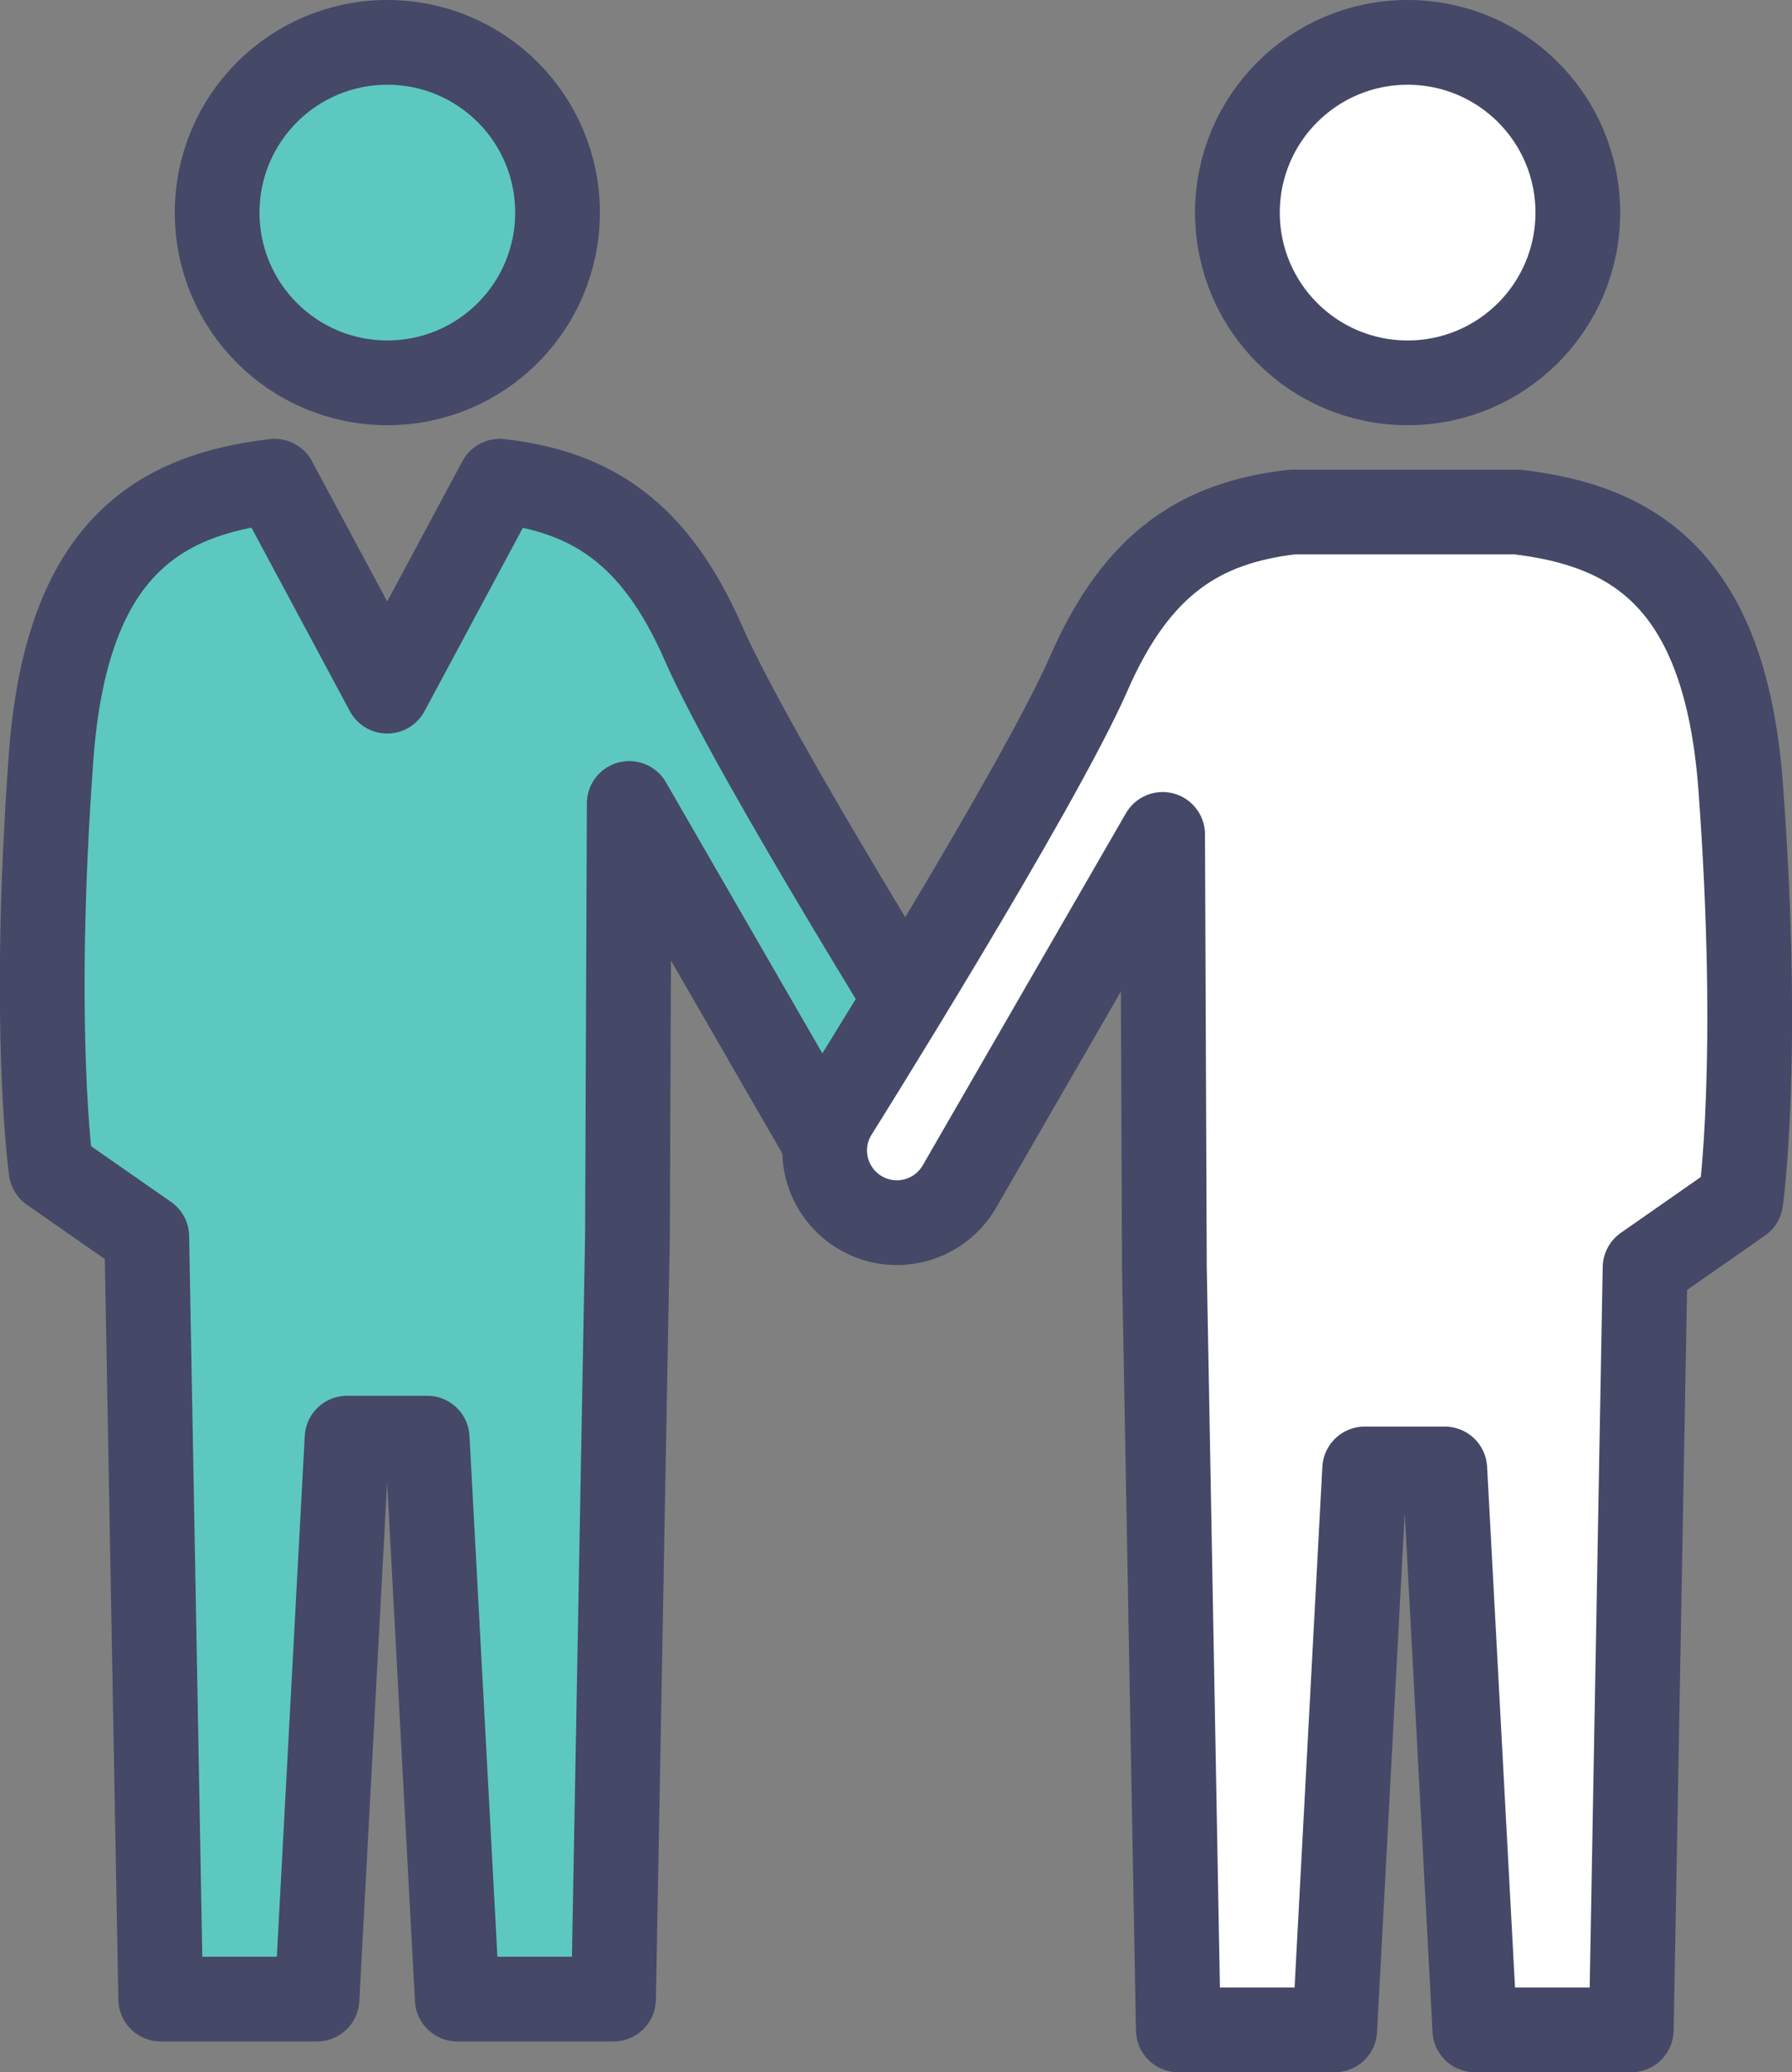
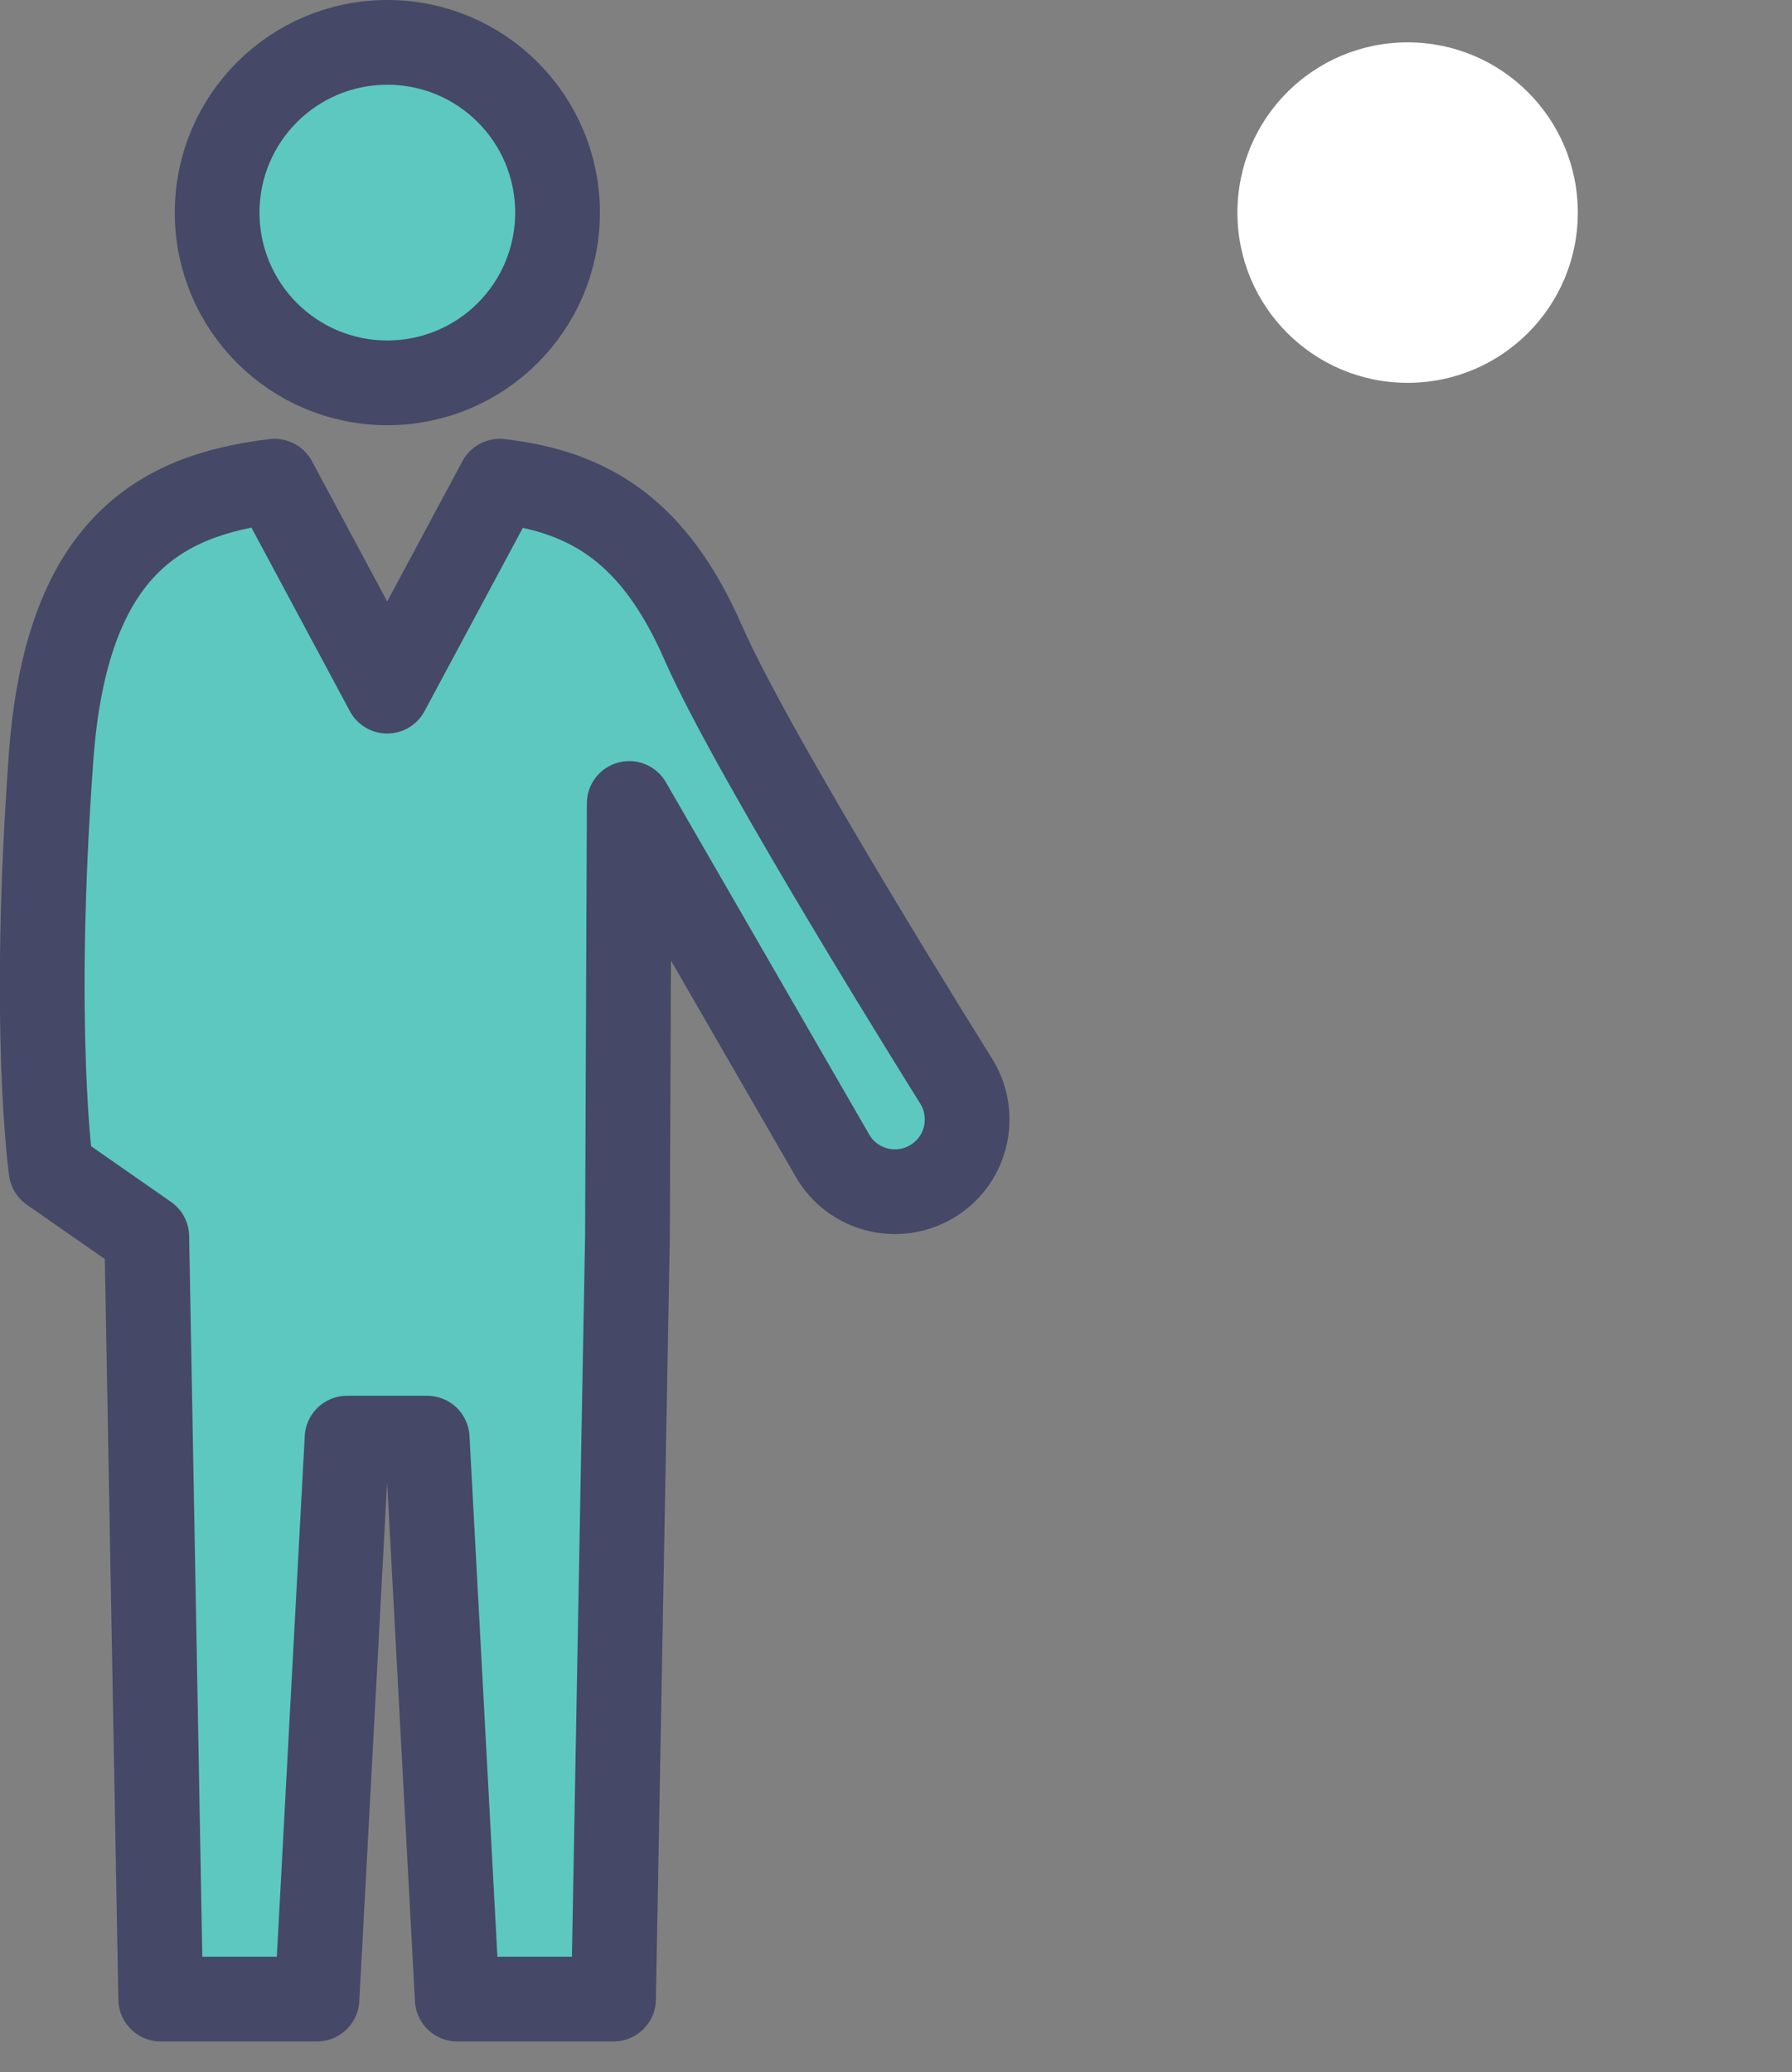
<svg xmlns="http://www.w3.org/2000/svg" id="_レイヤー_1" data-name="レイヤー 1" viewBox="0 0 120.98 139.87">
  <rect x="0" y="0" width="120.98" height="139.87" fill="#808080" stroke="none" />
  <defs>
    <style>
      .cls-1 {
        fill: #fff;
      }

      .cls-2 {
        stroke-width: 5.72px;
      }

      .cls-2, .cls-3 {
        fill: none;
        stroke: #454867;
        stroke-linecap: round;
        stroke-linejoin: round;
      }

      .cls-3 {
        stroke-width: 5.72px;
      }

      .cls-4 {
        fill: #5dc8c0;
      }
    </style>
  </defs>
  <path class="cls-4" d="M37.64,14.35c0,6.35-5.14,11.49-11.49,11.49s-11.49-5.14-11.49-11.49S19.8,2.86,26.15,2.86s11.49,5.14,11.49,11.49Z" />
  <path class="cls-3" d="M37.64,14.35c0,6.35-5.14,11.49-11.49,11.49s-11.49-5.14-11.49-11.49S19.8,2.86,26.15,2.86s11.49,5.14,11.49,11.49Z" />
  <path class="cls-1" d="M106.52,14.35c0,6.35-5.14,11.49-11.49,11.49s-11.49-5.14-11.49-11.49,5.14-11.49,11.49-11.49,11.49,5.14,11.49,11.49Z" />
-   <path class="cls-3" d="M106.52,14.35c0,6.35-5.14,11.49-11.49,11.49s-11.49-5.14-11.49-11.49,5.14-11.49,11.49-11.49,11.49,5.14,11.49,11.49Z" />
  <path class="cls-4" d="M64.65,73.13s-13.73-21.88-17.17-29.74c-3.29-7.5-7.61-10.2-13.74-10.91l-7.6,14.17s-4.54-8.47-7.6-14.17c-7.81.92-14.06,4.51-15.09,18.62-1.35,18.48,0,27.87,0,27.87l6.46,4.5.94,51.46h10.55l2.03-37.86h5.41l2.03,37.86h10.55l.94-51.46.12-29.24,13.72,23.77c1.34,2.33,4.32,3.13,6.66,1.78,2.33-1.34,3.12-4.33,1.78-6.66Z" />
  <path class="cls-2" d="M64.65,73.13s-13.73-21.88-17.17-29.74c-3.29-7.5-7.61-10.2-13.74-10.91l-7.6,14.17s-4.54-8.47-7.6-14.17c-7.81.92-14.06,4.51-15.09,18.62-1.35,18.48,0,27.87,0,27.87l6.46,4.5.94,51.46h10.55l2.03-37.86h5.41l2.03,37.86h10.55l.94-51.46.12-29.24,13.72,23.77c1.34,2.33,4.32,3.13,6.66,1.78,2.33-1.34,3.12-4.33,1.78-6.66Z" />
-   <path class="cls-1" d="M56.33,75.21s13.72-21.87,17.17-29.74c3.28-7.51,7.6-10.2,13.74-10.91h15.19c7.81.91,14.06,4.51,15.09,18.62,1.36,18.48,0,27.87,0,27.87l-6.46,4.51-.93,51.45h-10.56l-2.03-37.86h-5.41l-2.02,37.86h-10.56l-.94-51.45-.12-29.24-13.72,23.77c-1.35,2.33-4.33,3.13-6.66,1.78-2.33-1.35-3.13-4.33-1.78-6.66Z" />
-   <path class="cls-3" d="M56.33,75.21s13.72-21.87,17.17-29.74c3.28-7.51,7.6-10.2,13.74-10.91h15.19c7.81.91,14.06,4.51,15.09,18.62,1.36,18.48,0,27.87,0,27.87l-6.46,4.51-.93,51.45h-10.56l-2.03-37.86h-5.41l-2.02,37.86h-10.56l-.94-51.45-.12-29.24-13.72,23.77c-1.35,2.33-4.33,3.13-6.66,1.78-2.33-1.35-3.13-4.33-1.78-6.66Z" />
</svg>